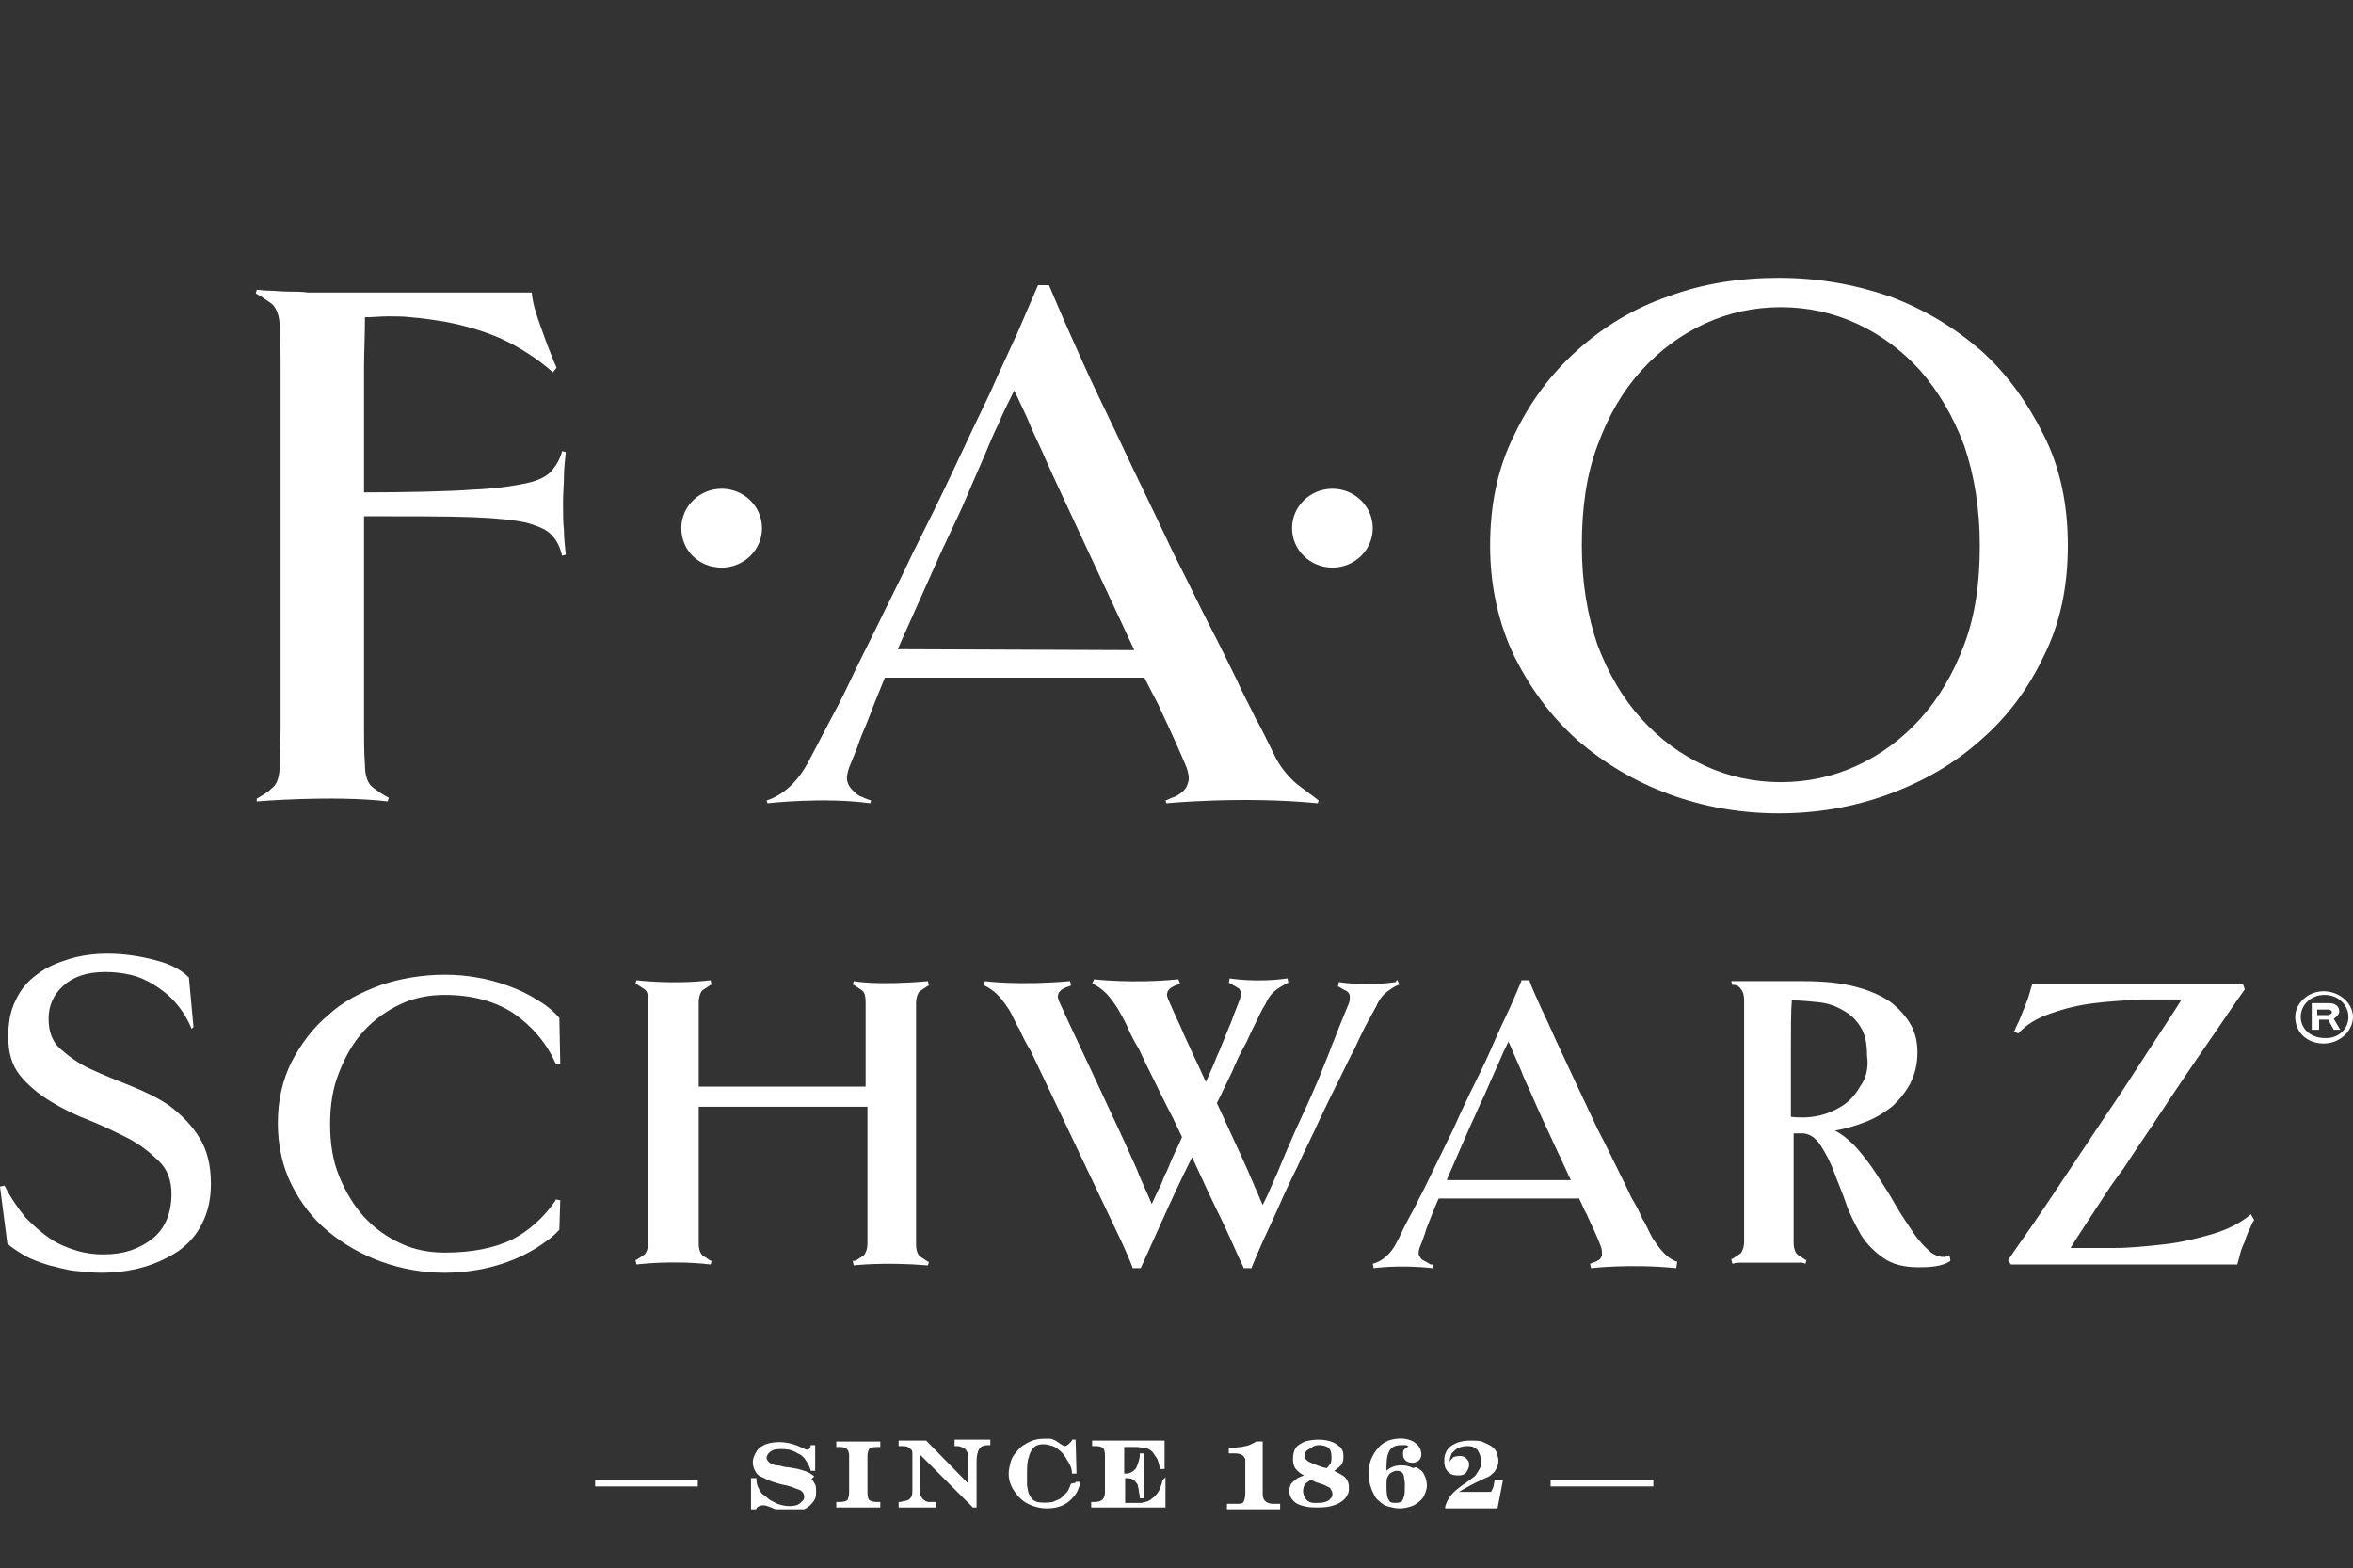
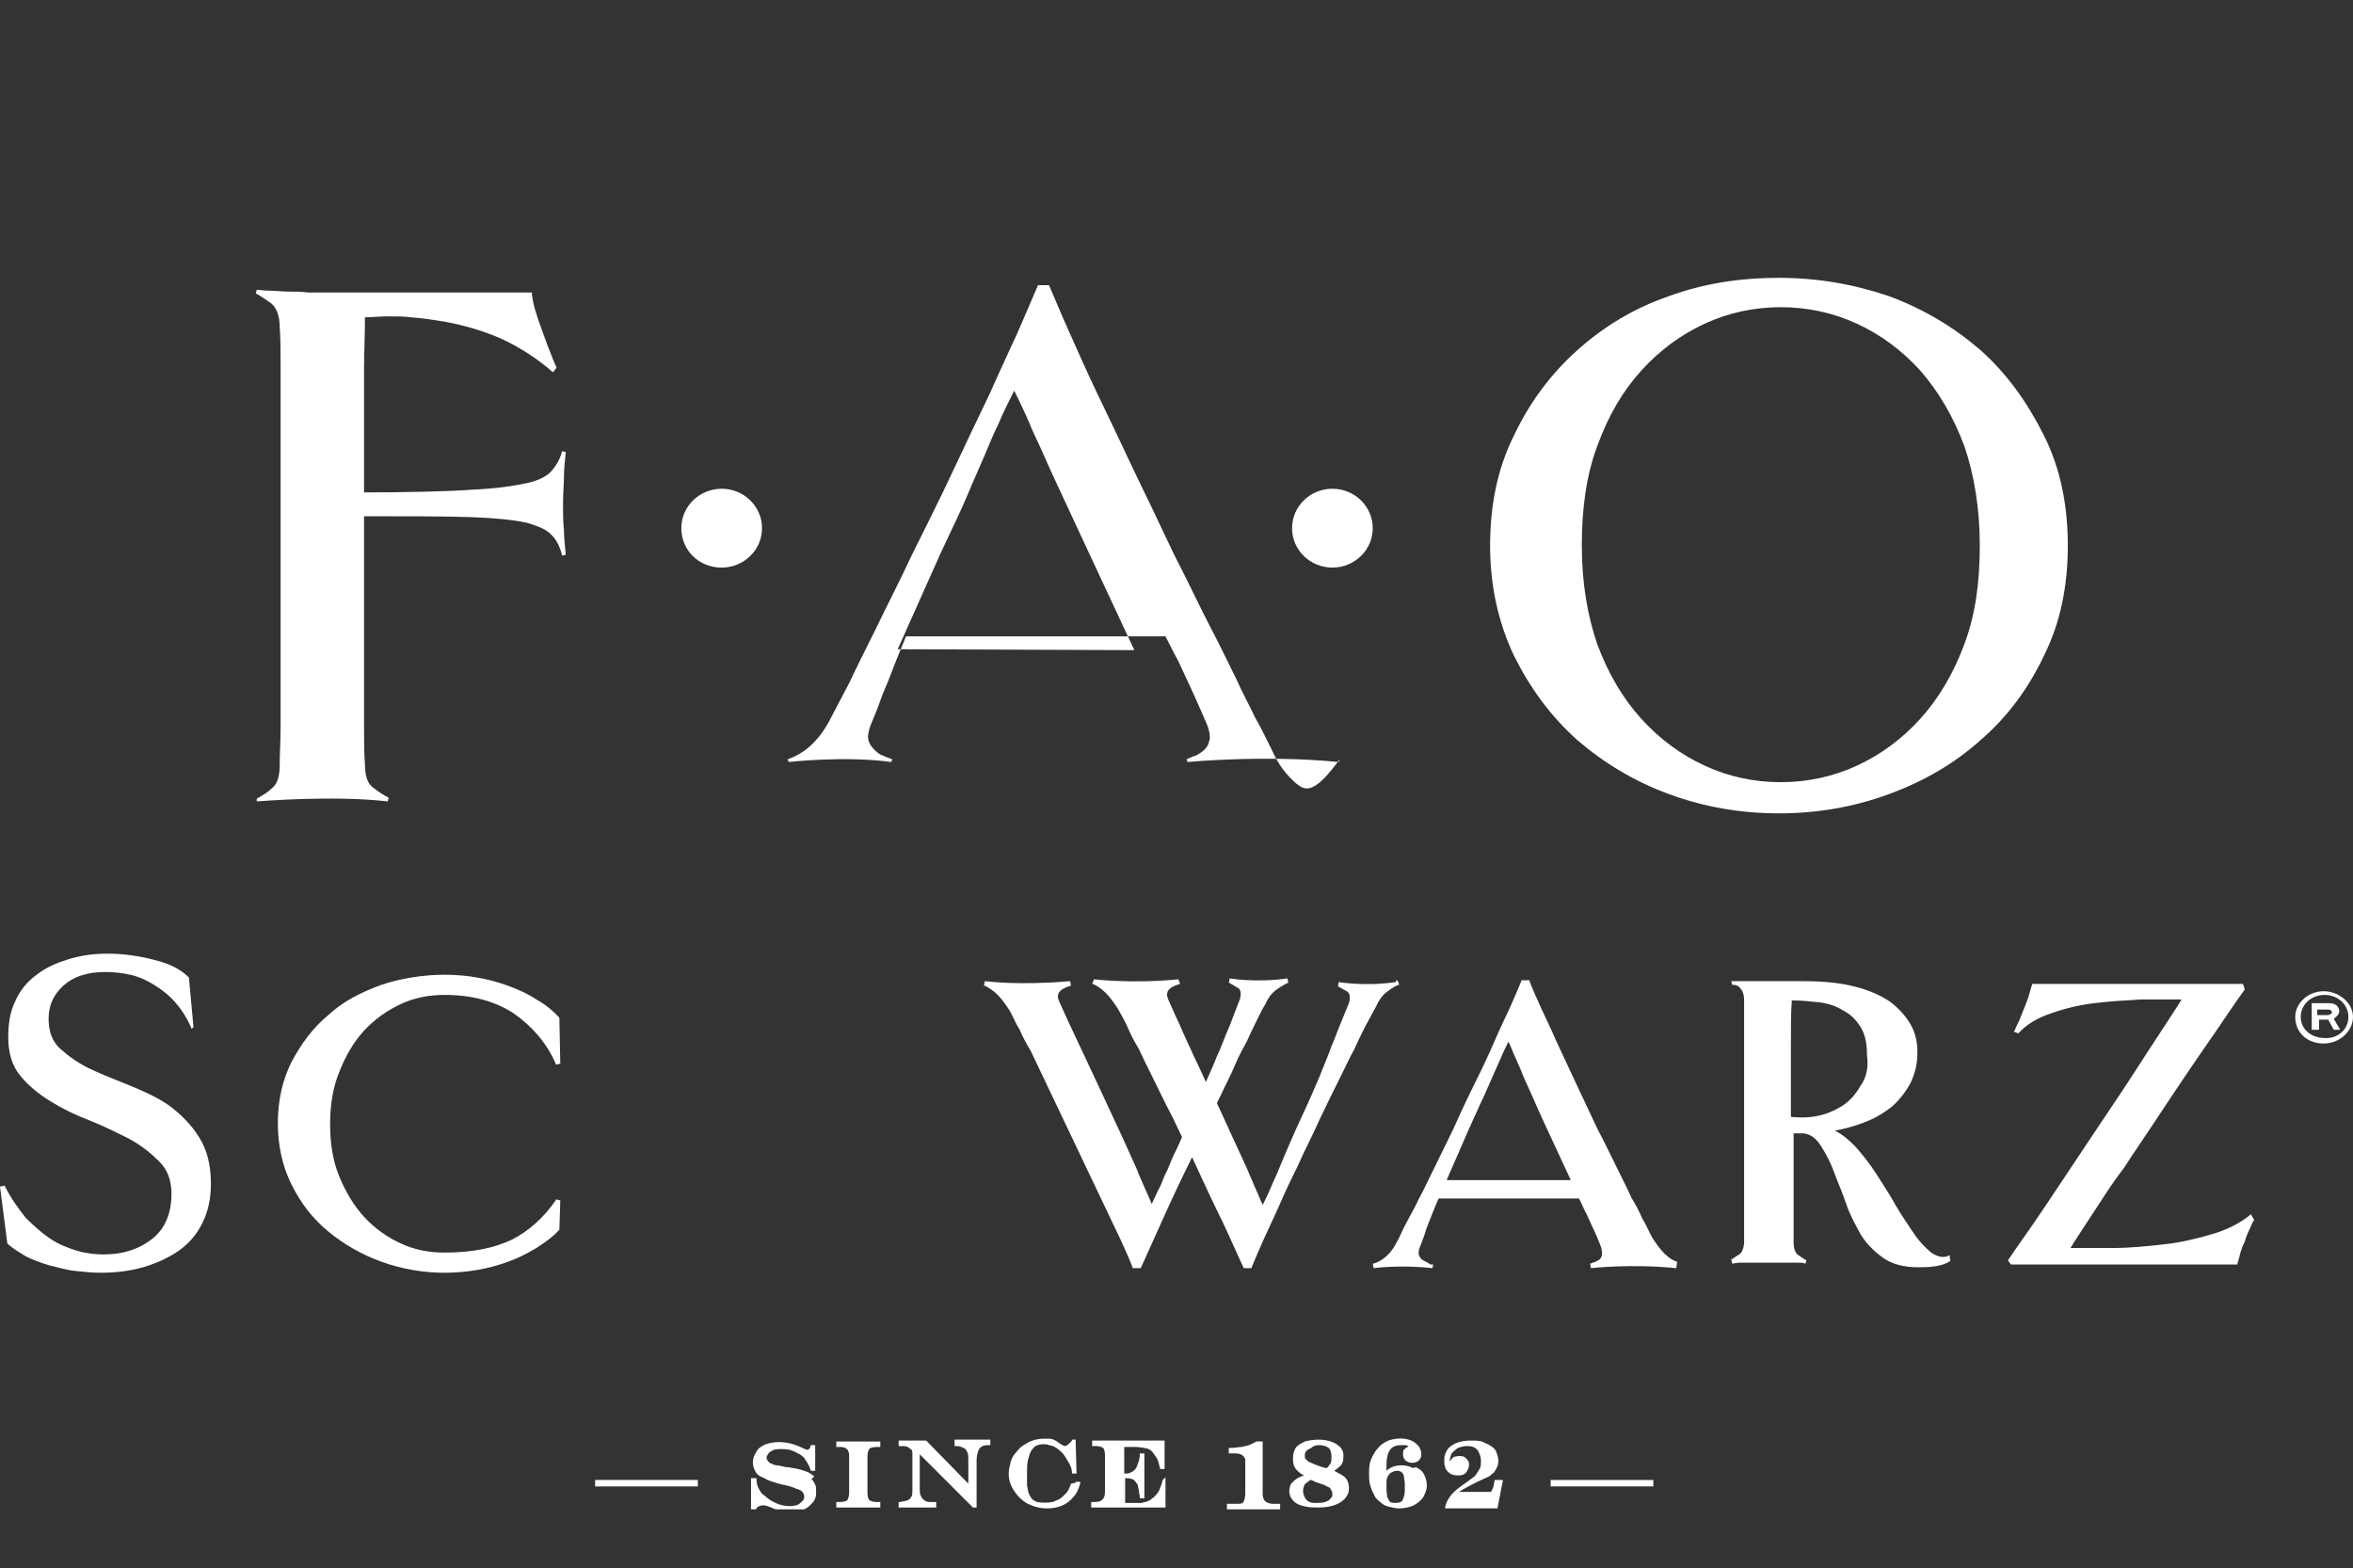
<svg xmlns="http://www.w3.org/2000/svg" xmlns:xlink="http://www.w3.org/1999/xlink" version="1.0" id="Livello_1" x="0px" y="0px" viewBox="0 0 256.6 171" style="enable-background:new 0 0 256.6 171;" xml:space="preserve">
  <rect x="0" y="0" width="256.6" height="171" fill="#333333" stroke="none" />
  <style type="text/css">
	.st0{clip-path:url(#SVGID_00000122686287461356420260000009083415313216327568_);}
	.st1{fill:#FFFFFF;}
	.st2{fill-rule:evenodd;clip-rule:evenodd;fill:#FFFFFF;}
</style>
  <g>
    <defs>
      <rect id="SVGID_1_" y="30.2" width="256.6" height="134.4" />
    </defs>
    <clipPath id="SVGID_00000119823958039329443350000002430499966817725884_">
      <use xlink:href="#SVGID_1_" style="overflow:visible;" />
    </clipPath>
    <g style="clip-path:url(#SVGID_00000119823958039329443350000002430499966817725884_);">
      <path class="st1" d="M76.1,161.4H64.9v0.7h11.2V161.4z" />
      <path class="st1" d="M88.8,161c0,0-0.5-0.4-0.8-0.5c-0.3-0.1-0.8-0.3-1.5-0.4l-0.6-0.1c0,0-0.1,0-0.2,0c-0.4-0.1-0.8-0.2-1-0.2    c-0.2,0-0.4-0.1-0.6-0.2c-0.1,0-0.2-0.1-0.3-0.2c-0.1-0.1-0.2-0.3-0.2-0.4c0-0.1,0-0.2,0.1-0.3c0-0.1,0.1-0.2,0.2-0.3    c0.1-0.1,0.3-0.2,0.5-0.3c0.4-0.1,1.1-0.1,1.7,0c0.3,0.1,0.6,0.2,0.9,0.4c0.3,0.1,0.5,0.3,0.7,0.5c0.2,0.3,0.5,0.7,0.7,1.3v0.1    h0.5v-2.8h-0.5v0.1c-0.1,0.4-0.3,0.4-0.4,0.4c0,0-0.1,0-0.5-0.2c-1.4-0.7-2.8-0.8-4-0.4c-0.4,0.2-0.8,0.4-1,0.8    c-0.2,0.3-0.4,0.7-0.4,1.2c0,0.3,0.1,0.7,0.3,1c0.1,0.2,0.3,0.4,0.5,0.5c0.2,0.1,0.5,0.2,0.8,0.4c0.3,0.1,0.8,0.3,1.6,0.5l0.5,0.1    c0.4,0.1,0.7,0.2,0.9,0.3c0.2,0.1,0.4,0.1,0.5,0.2c0.1,0,0.2,0.1,0.3,0.2c0.1,0.1,0.2,0.3,0.2,0.5s0,0.3-0.2,0.5    c-0.1,0.1-0.3,0.3-0.5,0.4c-0.5,0.2-1.2,0.2-1.9,0c-0.4-0.1-0.7-0.3-1.1-0.5c-0.3-0.2-0.6-0.5-0.9-0.7c-0.3-0.4-0.6-0.9-0.6-1.5    v-0.2h-0.6v3.6h0.5v-0.1c0,0,0.1-0.3,0.3-0.4c0.2-0.1,0.5-0.2,0.8-0.1c0.1,0,0.3,0.1,0.6,0.2c0.4,0.2,0.8,0.3,1.1,0.4    c0.3,0,0.6,0.1,0.9,0.1c0.5,0,0.9,0,1.3-0.2c0.4-0.1,0.7-0.3,1-0.6c0.2-0.2,0.4-0.4,0.5-0.7c0.1-0.2,0.1-0.5,0.1-0.8    c0-0.2,0-0.5-0.1-0.7c-0.1-0.2-0.2-0.4-0.4-0.6L88.8,161z" />
      <path class="st1" d="M91.1,157.8h0.4c0.3,0,0.6,0,0.8,0.2c0.1,0,0.1,0.1,0.2,0.2c0,0.1,0.1,0.3,0.1,0.4v4.2c0,0.4-0.1,0.6-0.2,0.8    c-0.1,0.1-0.4,0.2-0.8,0.2h-0.4v0.6H96v-0.6h-0.4c-0.4,0-0.6-0.1-0.8-0.2c-0.1-0.1-0.2-0.4-0.2-0.8v-4c0-0.4,0.1-0.6,0.2-0.8    c0.1-0.1,0.4-0.2,0.8-0.2H96v-0.6h-4.8V157.8z" />
      <path class="st1" d="M104.1,157.7h0.2c0,0,0.4,0,0.5,0.1c0.1,0,0.2,0.1,0.3,0.1c0.2,0.1,0.3,0.3,0.4,0.5c0.1,0.2,0.1,0.5,0.1,0.9    v2.5l-4.6-4.7H98v0.6h0.3c0.2,0,0.5,0,0.7,0.1c0.1,0.1,0.3,0.2,0.4,0.3c0.1,0.1,0.1,0.3,0.1,0.5v3.9c0,0.3,0,0.5-0.1,0.7    c-0.1,0.2-0.2,0.3-0.4,0.4c-0.2,0.1-0.5,0.1-0.8,0.2h-0.2v0.6h4.1v-0.6h-0.2c-0.2,0-0.4,0-0.6,0c-0.2,0-0.4-0.1-0.5-0.2    c-0.2-0.1-0.3-0.3-0.4-0.5c-0.1-0.2-0.1-0.5-0.1-0.9v-3.6l5.8,5.8h0.4v-5.1c0-0.5,0.1-1,0.3-1.3c0.2-0.3,0.5-0.4,1-0.4h0.2V157    h-3.9v0.5L104.1,157.7z" />
      <path class="st1" d="M116.8,161.8c-0.1,0.3-0.2,0.5-0.3,0.7c-0.1,0.2-0.2,0.3-0.4,0.5c-0.2,0.2-0.4,0.4-0.6,0.5    c-0.2,0.1-0.5,0.2-0.7,0.3c-0.5,0.1-1.2,0.1-1.7,0c-0.2-0.1-0.5-0.2-0.6-0.4c-0.1-0.1-0.2-0.3-0.3-0.5c-0.1-0.2-0.1-0.5-0.2-0.9    c0-0.3,0-0.7,0-1.2c0-0.8,0-1.4,0.2-1.9c0.1-0.5,0.3-0.8,0.6-1.1c0.2-0.2,0.6-0.3,1-0.3c0.3,0,0.7,0.1,1,0.2    c0.3,0.1,0.7,0.4,1,0.7c0.3,0.3,0.5,0.7,0.8,1.2c0.1,0.1,0.1,0.3,0.2,0.4c0,0.1,0.1,0.3,0.1,0.6v0.1h0.5l-0.1-3.7h-0.4v0.1    c-0.5,0.6-0.7,0.6-0.8,0.6c0,0-0.1,0-0.4-0.2c-0.2-0.1-0.4-0.3-0.6-0.4c-0.2-0.1-0.4-0.2-0.6-0.2c-0.2,0-0.5,0-0.7,0    c-0.7,0-1.4,0.2-2,0.6c-0.4,0.2-0.7,0.5-1,0.9c-0.3,0.3-0.5,0.7-0.6,1.1c-0.1,0.4-0.2,0.8-0.2,1.2c0,0.7,0.2,1.3,0.6,1.9    c0.4,0.6,0.9,1.1,1.5,1.4c0.6,0.3,1.3,0.5,2.1,0.5c1.2,0,2.2-0.4,2.9-1.3c0.2-0.2,0.3-0.4,0.4-0.6c0.1-0.2,0.2-0.5,0.3-0.8v-0.2    h-0.5v0.1L116.8,161.8z" />
      <path class="st1" d="M126.8,161.4c-0.1,0.4-0.2,0.7-0.3,0.9c-0.1,0.4-0.4,0.7-0.7,1c-0.2,0.1-0.3,0.3-0.6,0.4    c-0.2,0.1-0.4,0.1-0.7,0.2c-0.2,0-0.5,0-0.9,0h-0.9v-2.7h0.1c0.5,0,0.9,0.1,1.1,0.5c0.1,0.1,0.2,0.2,0.2,0.4    c0,0.1,0.1,0.3,0.1,0.5s0.1,0.4,0.1,0.7v0.1h0.5v-4.9h-0.5v0.2c0,0.3-0.1,0.5-0.1,0.6c-0.1,0.3-0.2,0.6-0.3,0.8    c-0.3,0.4-0.7,0.6-1.1,0.6h-0.2v-2.9h1.2c0.5,0,1,0.1,1.4,0.2c0.2,0.1,0.4,0.2,0.6,0.5c0.1,0.2,0.3,0.4,0.4,0.6    c0.1,0.2,0.2,0.6,0.3,1v0.1h0.5v-3.1h-7.9v0.6h0.4c0.4,0,0.6,0.1,0.8,0.2c0.1,0.1,0.2,0.4,0.2,0.8v4c0,0.7-0.3,1.1-1.1,1.1h-0.4    v0.6h8.1v-3.3L126.8,161.4L126.8,161.4L126.8,161.4z" />
      <path class="st1" d="M137.7,162.9v-5.7H137c-0.3,0.2-0.6,0.3-0.8,0.4c-0.2,0.1-0.5,0.1-0.8,0.2c-0.3,0-0.7,0.1-1.1,0.1H134v0.6    h0.7c0.4,0,0.7,0.1,0.9,0.3c0.1,0.1,0.1,0.2,0.2,0.3c0,0.1,0,0.3,0,0.7v3.1c0,0.4-0.1,0.7-0.2,0.9c-0.1,0.2-0.4,0.2-0.9,0.2h-0.9    v0.6h5.8v-0.6h-0.9C138,163.9,137.7,163.6,137.7,162.9z" />
      <path class="st1" d="M146.4,160.9c0,0-0.5-0.3-0.9-0.5c0.1-0.1,0.3-0.2,0.4-0.3c0.2-0.2,0.4-0.3,0.5-0.6c0.1-0.2,0.1-0.4,0.1-0.7    c0-0.2,0-0.4-0.1-0.6c-0.1-0.2-0.2-0.4-0.4-0.5c-0.4-0.4-1.2-0.7-2.2-0.7c-0.6,0-1.1,0.1-1.5,0.2c-0.4,0.2-0.8,0.4-1,0.7    c-0.2,0.3-0.3,0.7-0.3,1.2c0,0.5,0.1,0.9,0.4,1.2c0.2,0.2,0.4,0.4,0.8,0.6c-0.3,0.1-0.5,0.2-0.7,0.3c-0.3,0.2-0.5,0.4-0.7,0.6    c-0.1,0.2-0.2,0.5-0.2,0.8c0,0.5,0.2,0.9,0.7,1.3c0.3,0.2,0.6,0.3,1.1,0.4c0.4,0.1,0.9,0.1,1.4,0.1c1.2,0,2.2-0.3,2.8-0.9    c0.2-0.2,0.3-0.4,0.4-0.6c0.1-0.2,0.1-0.5,0.1-0.7C147.1,161.7,146.9,161.2,146.4,160.9L146.4,160.9z M143.8,157.6    c0.5,0,0.8,0.1,1.1,0.3c0.2,0.2,0.3,0.5,0.3,1c0,0.3,0,0.5-0.1,0.7c-0.1,0.1-0.2,0.3-0.4,0.5c-0.2,0-0.4-0.1-0.5-0.1    c-0.6-0.2-1.1-0.4-1.5-0.6c-0.1-0.1-0.2-0.1-0.2-0.2c-0.1,0-0.1-0.1-0.2-0.2c0-0.1,0-0.2,0-0.3c0-0.2,0-0.3,0.2-0.5    c0.1-0.1,0.3-0.2,0.5-0.3C143.2,157.7,143.5,157.6,143.8,157.6L143.8,157.6z M142.1,162.7c0,0,0-0.4,0.1-0.6    c0-0.1,0.1-0.3,0.3-0.4c0.1-0.1,0.3-0.2,0.4-0.3c0,0,0.1,0,0.1,0l0.2,0.1c0,0,0.1,0,0.2,0.1c0.1,0,0.2,0.1,0.3,0.1    c0.1,0,0.2,0.1,0.3,0.1c0.4,0.1,0.7,0.3,0.9,0.4c0.1,0,0.2,0.1,0.2,0.2c0.1,0.1,0.2,0.3,0.2,0.5c0,0.2,0,0.4-0.2,0.5    c-0.1,0.2-0.3,0.3-0.6,0.4c-0.3,0.1-0.6,0.1-0.9,0.1C142.4,164,142.2,163.2,142.1,162.7L142.1,162.7z" />
      <path class="st1" d="M154.1,160.1c-0.4-0.2-0.8-0.3-1.3-0.3c-0.6,0-1.2,0.2-1.6,0.6v-0.5c0-0.8,0.1-1.4,0.4-1.8    c0.2-0.3,0.6-0.5,1.2-0.5c0.2,0,0.3,0,0.5,0c0.1,0,0.2,0.1,0.3,0.1h0c0,0,0,0-0.1,0.1c-0.2,0.1-0.3,0.2-0.4,0.3    c-0.1,0.1-0.1,0.3-0.1,0.5c0,0.3,0.1,0.5,0.3,0.7c0.4,0.3,1,0.3,1.4,0c0.2-0.2,0.3-0.4,0.3-0.7c0-0.3-0.1-0.6-0.3-0.9    c-0.2-0.2-0.5-0.5-0.8-0.6c-0.7-0.3-1.6-0.3-2.5,0c-0.4,0.2-0.8,0.4-1.1,0.8c-0.3,0.3-0.6,0.8-0.8,1.3c-0.2,0.5-0.2,1-0.2,1.6    c0,0.4,0,0.7,0.1,1.1c0.1,0.3,0.2,0.7,0.4,1c0.1,0.3,0.3,0.6,0.6,0.8c0.3,0.3,0.6,0.5,1,0.6c0.4,0.1,0.8,0.2,1.2,0.2    c0.5,0,1-0.1,1.5-0.3c0.4-0.2,0.8-0.5,1.1-0.9c0.2-0.4,0.4-0.8,0.4-1.3c0-0.4-0.1-0.8-0.3-1.2s-0.5-0.6-0.9-0.8L154.1,160.1z     M151.3,163.3c0,0-0.1-0.5-0.1-0.9v-0.6c0-0.3,0-0.5,0.1-0.7c0.1-0.2,0.2-0.4,0.4-0.5c0.2-0.1,0.4-0.2,0.6-0.2    c0.2,0,0.4,0,0.6,0.2c0.1,0.1,0.2,0.3,0.2,0.4c0,0.2,0.1,0.5,0.1,0.9c0,0.6,0,1.1-0.1,1.3c0,0.1-0.1,0.2-0.1,0.3    c-0.1,0.3-0.4,0.4-0.8,0.4c-0.2,0-0.4,0-0.6-0.1C151.5,163.7,151.4,163.5,151.3,163.3L151.3,163.3z" />
      <path class="st1" d="M163,161.4l-0.1,0.5c0,0.2-0.1,0.4-0.2,0.6c0,0.1-0.1,0.2-0.2,0.2c-0.1,0-0.3,0-0.6,0H159c0,0,0,0,0.1,0    c0.3-0.2,1-0.6,1.8-1c0.6-0.3,1.1-0.5,1.5-0.7c0.2-0.1,0.3-0.3,0.5-0.4c0.3-0.4,0.5-0.8,0.5-1.3c0-0.3-0.1-0.6-0.2-0.9    c-0.1-0.3-0.3-0.5-0.6-0.7c-0.3-0.2-0.6-0.3-1-0.5c-0.4-0.1-0.8-0.1-1.2-0.1c-1.1,0-1.9,0.3-2.4,0.8c-0.2,0.2-0.3,0.4-0.4,0.7    c-0.1,0.2-0.1,0.5-0.1,0.8c0,0.4,0.1,0.8,0.4,1.1c0.3,0.3,0.6,0.4,1.1,0.4c0.2,0,0.4,0,0.6-0.1s0.3-0.2,0.4-0.4    c0.1-0.2,0.2-0.4,0.2-0.6c0-0.2,0-0.4-0.1-0.5c-0.1-0.1-0.2-0.3-0.4-0.4c-0.3-0.2-0.9-0.1-1.2,0c-0.1,0.1-0.3,0.3-0.4,0.5v0.1    c0,0,0-0.1,0-0.2c0-0.3,0.1-0.5,0.2-0.8c0.2-0.2,0.4-0.4,0.7-0.6c0.3-0.1,0.6-0.2,1-0.2c0.5,0,0.8,0.1,1.1,0.4    c0.2,0.3,0.4,0.7,0.4,1.2c0,0.3,0,0.6-0.1,0.8c-0.1,0.2-0.3,0.5-0.5,0.8l-0.1,0.1l0,0c-0.1,0.1-0.4,0.3-0.8,0.6    c-0.9,0.6-1.5,1.1-1.8,1.5c-0.3,0.4-0.5,0.8-0.6,1.2v0.2h5.7l0.6-3.1h-0.6L163,161.4z" />
      <path class="st1" d="M180.3,161.4h-11.2v0.7h11.2V161.4z" />
      <path class="st2" d="M42.3,87.4c-6-0.7-14.3,0-14.3,0v-0.3c0.5-0.3,1.1-0.6,1.6-1.1c0.6-0.4,0.9-1.3,0.9-2.5    c0-1.4,0.1-2.8,0.1-4.2c0-1.5,0-8.9,0-11.3V44.7c0-1.8,0-3.5,0-4.9c0-1.4,0-2.8-0.1-4.2c0-1.2-0.4-2.1-0.9-2.5    c-0.6-0.4-1.1-0.8-1.7-1.1l0.1-0.4c0.3,0,0.7,0.1,1.4,0.1c0.6,0,1.3,0.1,2.1,0.1c0.7,0,1.4,0,2.1,0.1c0.6,0,1.1,0,1.5,0h22.9    c0,0.3,0.1,0.9,0.3,1.7c0.2,0.7,0.5,1.6,0.8,2.4c0.3,0.8,0.6,1.7,0.9,2.4c0.3,0.8,0.5,1.3,0.7,1.7l-0.4,0.5    c-1.7-1.5-3.6-2.7-5.5-3.6c-2-0.9-4.1-1.5-6.2-1.9c-1.2-0.2-2.5-0.4-3.8-0.5c-0.8-0.1-1.6-0.1-2.5-0.1c-0.8,0-1.6,0.1-2.5,0.1    c0,2.1-0.1,3.9-0.1,5.4c0,1.6,0,3.2,0,4.8s0-0.2,0,1.7v7.2c4.2,0,9.3-0.1,11.8-0.3c2.5-0.1,4.5-0.4,5.9-0.7    c1.4-0.3,2.3-0.8,2.8-1.4c0.5-0.6,0.9-1.3,1.1-2.1l0.4,0.1c-0.1,1-0.2,1.9-0.2,2.7c0,0.8-0.1,1.7-0.1,2.9c0,1.1,0,2.1,0.1,2.9    c0,0.8,0.1,1.7,0.2,2.7l-0.4,0.1c-0.2-0.9-0.6-1.7-1.1-2.2c-0.5-0.6-1.4-1-2.8-1.4c-1.4-0.3-3.3-0.5-5.9-0.6    c-2.5-0.1-7.6-0.1-11.8-0.1v18.2c0,1.8,0,3.4,0,4.8c0,1.4,0,2.8,0.1,4.1c0,1.2,0.3,2.1,0.9,2.5c0.5,0.4,1.1,0.8,1.7,1.1l-0.1,0.3    L42.3,87.4z" />
-       <path class="st1" d="M101.2,138l0.1-0.4h-0.1c-0.3-0.2-0.6-0.4-0.9-0.6c-0.2-0.2-0.4-0.6-0.4-1.3c0-0.7,0-1.5,0-2.3    c0-0.8,0-1.7,0-2.7v-16.3c0-1.1,0-1.9,0-2.7c0-0.8,0-1.6,0-2.3c0-0.6,0.2-1.1,0.4-1.3c0.3-0.2,0.6-0.4,0.9-0.6h0.1l-0.1-0.5    c-5.6,0.5-8.1,0-8.1,0l-0.1,0.4h0.1c0.3,0.2,0.6,0.4,0.9,0.6c0.3,0.2,0.4,0.7,0.4,1.3c0,0.8,0,1.5,0,2.1c0,0.7,0,5.4,0,7.1H76.2    c0-1.7,0-6.5,0-7.1c0-0.7,0-1.5,0-2.1c0-0.6,0.2-1.1,0.4-1.3c0.3-0.2,0.6-0.4,0.9-0.6h0.1l-0.1-0.5c-4.1,0.5-8.1,0-8.1,0l-0.1,0.4    h0.1c0.3,0.2,0.6,0.4,0.9,0.6c0.3,0.2,0.4,0.7,0.4,1.3c0,0.7,0,1.5,0,2.3s0,1.7,0,2.7v16.3c0,1,0,1.9,0,2.7s0,1.6,0,2.3    c0,0.6-0.2,1.1-0.4,1.3c-0.3,0.2-0.6,0.4-0.9,0.6h-0.1l0.1,0.5c0,0,3.9-0.5,8.1,0l0.1-0.4h-0.1c-0.3-0.2-0.6-0.4-0.9-0.6    c-0.2-0.2-0.4-0.6-0.4-1.3c0-0.7,0-1.5,0-2.2c0-0.7,0-1.6,0-2.6v-10.1h18.4v10.1c0,1,0,1.8,0,2.6c0,0.7,0,1.5,0,2.2    c0,0.6-0.2,1.1-0.4,1.3c-0.3,0.2-0.6,0.4-0.9,0.6H93l0.1,0.5C93.1,138,96.3,137.6,101.2,138z" />
      <path class="st1" d="M225.5,59.5c0,4.4-0.8,8.4-2.6,12c-1.7,3.6-4,6.7-6.9,9.2c-2.9,2.6-6.2,4.5-10,5.9c-3.8,1.4-7.8,2.1-12,2.1    s-8.2-0.7-12-2.1c-3.8-1.4-7.1-3.4-10-5.9c-2.9-2.6-5.1-5.6-6.9-9.2c-1.7-3.6-2.6-7.6-2.6-12c0-4.4,0.8-8.4,2.6-12    c1.7-3.6,4-6.7,6.9-9.3c2.9-2.6,6.2-4.6,10-5.9c3.8-1.4,7.8-2,12-2s8.2,0.7,12,2c3.8,1.4,7.1,3.4,10,5.9c2.9,2.6,5.1,5.7,6.9,9.3    C224.7,51.1,225.5,55.1,225.5,59.5z M215.9,59.5c0-4-0.6-7.7-1.7-10.9c-1.2-3.2-2.8-5.9-4.8-8.2c-2-2.2-4.3-3.9-6.9-5.1    c-2.6-1.2-5.4-1.8-8.3-1.8s-5.7,0.6-8.3,1.8c-2.6,1.2-4.9,2.9-6.9,5.1c-2,2.2-3.6,4.9-4.8,8.2c-1.2,3.2-1.7,6.8-1.7,10.9    c0,4,0.6,7.6,1.7,10.8c1.2,3.2,2.8,5.9,4.8,8.1c2,2.2,4.3,3.9,6.9,5.1c2.6,1.2,5.4,1.8,8.3,1.8s5.7-0.6,8.3-1.8    c2.6-1.2,4.9-2.9,6.9-5.1c2-2.2,3.6-4.9,4.8-8.1C215.4,67.1,215.9,63.6,215.9,59.5z" />
      <path class="st1" d="M78.7,61.9c2.4,0,4.4-1.9,4.4-4.3c0-2.4-2-4.3-4.4-4.3s-4.4,1.9-4.4,4.3C74.3,60,76.2,61.9,78.7,61.9z" />
      <path class="st1" d="M145.3,61.9c2.4,0,4.4-1.9,4.4-4.3c0-2.4-2-4.3-4.4-4.3c-2.4,0-4.4,1.9-4.4,4.3    C140.9,60,142.9,61.9,145.3,61.9z" />
      <path class="st1" d="M18.5,120.6c-1.3-0.9-2.8-1.6-4.3-2.2c-1.5-0.6-3-1.2-4.3-1.8c-1.3-0.6-2.4-1.4-3.3-2.2    c-0.9-0.8-1.3-1.9-1.3-3.3c0-1.4,0.5-2.6,1.6-3.6c1.1-1,2.6-1.5,4.6-1.5c0.9,0,1.8,0.1,2.7,0.3c0.9,0.2,1.8,0.6,2.6,1.1    c0.8,0.5,1.6,1.1,2.3,1.9c0.7,0.8,1.3,1.7,1.8,2.9l0.2-0.2l-0.5-5.4c-0.9-0.9-2.1-1.5-3.7-1.9c-1.5-0.4-3.3-0.7-5.2-0.7    c-1.5,0-2.9,0.2-4.2,0.6c-1.3,0.4-2.5,0.9-3.5,1.7c-1,0.7-1.8,1.7-2.3,2.8c-0.6,1.2-0.8,2.5-0.8,4c0,1.7,0.4,3.1,1.3,4.2    c0.9,1.1,2,2,3.3,2.8c1.3,0.8,2.7,1.5,4.3,2.1c1.5,0.6,2.9,1.3,4.3,2c1.3,0.7,2.4,1.6,3.3,2.5c0.9,0.9,1.3,2.1,1.3,3.5    c0,2.1-0.7,3.8-2.1,4.9c-1.4,1.1-3.1,1.7-5.3,1.7c-0.9,0-1.9-0.1-2.9-0.4c-1-0.3-2-0.7-2.9-1.3c-0.9-0.6-1.8-1.4-2.7-2.3    c-0.8-1-1.6-2.1-2.3-3.5L0,129.4l0.8,6.2c0.5,0.5,1.2,0.9,2,1.4c0.8,0.4,1.6,0.7,2.6,1c0.9,0.2,1.8,0.5,2.8,0.6    c0.9,0.1,1.9,0.2,2.8,0.2c1.6,0,3.2-0.2,4.6-0.6c1.4-0.4,2.7-1,3.9-1.8c1.1-0.8,2-1.8,2.6-3.1c0.6-1.2,0.9-2.6,0.9-4.2    c0-2-0.4-3.7-1.3-5.1C20.9,122.7,19.8,121.6,18.5,120.6L18.5,120.6z" />
      <path class="st1" d="M39.7,112.4c1.1-1.2,2.5-2.2,4-2.9c1.5-0.7,3.1-1,4.8-1c3,0,5.5,0.7,7.5,2c2,1.4,3.6,3.2,4.6,5.5v0.1l0.5-0.1    L61,111c-0.7-0.8-1.6-1.5-2.5-2c-0.9-0.6-2-1.1-3.1-1.5c-1.1-0.4-2.2-0.7-3.4-0.9c-1.1-0.2-2.3-0.3-3.5-0.3    c-2.4,0-4.8,0.4-6.9,1.1c-2.2,0.8-4.2,1.8-5.8,3.3c-1.7,1.4-3,3.2-4,5.1c-1,2-1.5,4.2-1.5,6.7c0,2.4,0.5,4.7,1.5,6.7    c1,2,2.3,3.7,4,5.1c1.7,1.4,3.6,2.5,5.8,3.3c2.2,0.8,4.6,1.2,6.9,1.2c1.1,0,2.3-0.1,3.5-0.3c1.2-0.2,2.3-0.5,3.4-0.9    c1.1-0.4,2.1-0.9,3.1-1.5c0.9-0.6,1.8-1.2,2.5-2l0.1-3.2l-0.5-0.1v0.1c-1.3,1.9-3,3.4-4.8,4.3c-1.9,0.9-4.3,1.4-7.3,1.4    c-1.7,0-3.3-0.3-4.8-1c-1.5-0.7-2.8-1.6-4-2.9c-1.1-1.2-2-2.7-2.7-4.4c-0.7-1.7-1-3.6-1-5.7c0-2.1,0.3-4,1-5.7    C37.7,115.1,38.6,113.6,39.7,112.4L39.7,112.4z" />
      <path class="st1" d="M212.4,137c-0.6,0.2-1.2,0-1.8-0.4c-0.6-0.5-1.3-1.2-1.9-2.1c-0.6-0.9-1.3-1.9-2-3.1    c-0.6-1.1-1.4-2.3-2.1-3.4c-0.7-1.1-1.5-2.1-2.3-3c-0.7-0.7-1.4-1.3-2.2-1.7c1.1-0.2,2.2-0.5,3.2-0.9c1.1-0.4,2.1-1,3-1.7    c0.8-0.7,1.5-1.6,2-2.5c0.5-1,0.8-2.1,0.8-3.4c0-1.1-0.2-2.1-0.7-3c-0.5-0.9-1.2-1.7-2.2-2.5c-1-0.7-2.3-1.3-3.9-1.7    c-1.5-0.4-3.4-0.6-5.6-0.6h-1.4c-0.8,0-1.6,0-2.5,0c-0.9,0-1.7,0-2.5,0c-0.7,0-1.2,0-1.4,0h-0.1l0.1,0.4h0.1    c0.3,0,0.6,0.1,0.8,0.4c0.2,0.2,0.4,0.6,0.4,1.3c0,0.7,0,1.5,0,2.3s0,1.7,0,2.7v16.3c0,1,0,1.9,0,2.7c0,0.8,0,1.6,0,2.3    c0,0.6-0.2,1.1-0.4,1.3c-0.3,0.2-0.6,0.4-0.9,0.6h-0.1l0.1,0.5h0.1c0,0,0.4-0.1,0.8-0.1c0.4,0,0.7,0,1.2,0c0.4,0,0.8,0,1.2,0h1.7    c0.3,0,0.7,0,1.1,0s0.7,0,1.1,0c0.3,0,0.6,0,0.7,0.1h0.1l0.1-0.4h-0.1c-0.3-0.2-0.6-0.4-0.9-0.6c-0.2-0.2-0.4-0.6-0.4-1.3    c0-0.7,0-1.3,0-1.9c0-0.6,0-1.3,0-2v-8h1.1c0.8,0.1,1.4,0.6,1.9,1.4c0.5,0.8,1,1.7,1.4,2.8c0.4,1.1,0.9,2.2,1.3,3.4    c0.4,1.2,1,2.3,1.6,3.4c0.6,1,1.5,1.9,2.5,2.6c1,0.7,2.3,1,3.8,1c0.5,0,1.1,0,1.8-0.1c0.7-0.1,1.3-0.3,1.7-0.6h0l-0.1-0.6h-0.1    L212.4,137z M202.9,118.4c-0.5,0.9-1.2,1.7-2,2.2c-0.8,0.5-1.7,0.9-2.7,1.1c-1,0.2-1.9,0.2-2.9,0.1v-7.6c0-2,0-3.8,0.1-5.1    c1,0,2,0.1,2.9,0.2c1,0.1,1.9,0.4,2.7,0.9c0.8,0.4,1.4,1,1.9,1.8c0.5,0.8,0.7,1.8,0.7,3.1C203.8,116.4,203.5,117.6,202.9,118.4    L202.9,118.4z" />
      <path class="st1" d="M245.5,132.4L245.5,132.4c-1.2,1-2.6,1.7-4.3,2.2c-1.7,0.5-3.4,0.9-5.2,1.1c-1.8,0.2-3.7,0.4-5.5,0.4    c-1.7,0-3.3,0-4.7,0c0.4-0.7,0.9-1.4,1.4-2.2c0.5-0.8,1.2-1.8,1.9-2.9c0.7-1.1,1.5-2.3,2.5-3.6c0.9-1.4,2-3,3.2-4.8    c2.3-3.5,4.4-6.6,6-8.9c1.6-2.3,2.9-4.3,4-5.8l-0.2-0.6h-23v0.1c0,0-0.2,0.6-0.3,1s-0.3,0.9-0.5,1.4c-0.2,0.5-0.4,1-0.6,1.5    c-0.2,0.4-0.4,0.8-0.5,1.1l-0.1,0.1l0.5,0.2h0c0.9-1,2.1-1.7,3.6-2.2c1.4-0.5,3-0.9,4.7-1.1c1.6-0.2,3.3-0.3,5-0.4    c1.6,0,3.1,0,4.5,0c-0.4,0.7-0.9,1.4-1.4,2.2c-0.5,0.8-1.2,1.8-1.9,2.9c-0.7,1.1-1.5,2.3-2.4,3.7c-0.9,1.4-2,3-3.2,4.8    c-2.4,3.6-4.4,6.6-6,9c-1.6,2.4-3,4.3-4,5.8v0.1l0.3,0.4H244v-0.1c0.1-0.3,0.2-0.7,0.3-1.1c0.1-0.4,0.3-0.9,0.5-1.3    c0.1-0.4,0.3-0.9,0.5-1.3c0.2-0.4,0.3-0.8,0.5-1v-0.1l-0.3-0.5L245.5,132.4z" />
-       <path class="st1" d="M141.3,85.4c-1-0.9-1.8-1.9-2.4-3.2c-0.7-1.4-1.3-2.7-2-3.9c-0.6-1.3-1.4-2.7-2.1-4.3    c-0.8-1.6-1.7-3.5-2.8-5.6c-1.1-2.1-2.4-4.9-4-8c-1.5-3.2-3-6.3-4.4-9.2c-1.4-3-2.7-5.7-3.9-8.2c-1.2-2.5-2.2-4.8-3.1-6.8    c-0.9-2-1.6-3.7-2.2-5.1h-1.2c-0.6,1.4-1.3,3-2.2,5.1c-0.9,2-2,4.3-3.1,6.8c-1.2,2.5-2.5,5.2-3.9,8.2c-1.4,3-2.9,6-4.5,9.2    c-1.5,3.2-2.9,5.9-4,8.2c-1.1,2.2-2.1,4.2-2.9,5.9c-0.8,1.7-1.6,3.2-2.3,4.5c-0.7,1.3-1.4,2.7-2.1,4c-1.2,2.3-2.8,3.7-4.6,4.3    l0.1,0.3c0,0,6.1-0.7,11.2,0l0.1-0.3c-0.3-0.1-0.6-0.2-1-0.4c-0.4-0.1-0.7-0.4-1-0.7c-0.3-0.3-0.5-0.6-0.6-1    c-0.1-0.4,0-0.9,0.2-1.5c0.4-1,0.8-1.9,1.1-2.8c0.3-0.9,0.8-1.9,1.2-3c0.4-1.1,1-2.5,1.6-4h28.3c1.5,3,1.1,2,2,4    c0.9,1.9,1.8,3.9,2.6,5.8c0.2,0.6,0.3,1.1,0.2,1.5c-0.1,0.4-0.2,0.7-0.5,1c-0.3,0.3-0.6,0.5-1,0.7c-0.4,0.1-0.7,0.3-1,0.4l0.1,0.3    c0,0,8.3-0.8,16.5,0l0.1-0.3C143.2,86.8,142.3,86.2,141.3,85.4z M97.9,70.8l4.6-10.3c1.2-2.6,2.3-4.8,3-6.5    c0.7-1.7,1.4-3.2,1.9-4.4c0.5-1.2,1-2.4,1.5-3.4c0.4-1,1-2.2,1.7-3.6c0.7,1.4,1.2,2.5,1.6,3.4c0.3,0.8,0.8,1.8,1.3,2.9    c0.5,1.1,1.1,2.5,1.9,4.2c0.8,1.7,1.9,4.1,3.4,7.3l4.9,10.5L97.9,70.8L97.9,70.8z" />
+       <path class="st1" d="M141.3,85.4c-1-0.9-1.8-1.9-2.4-3.2c-0.7-1.4-1.3-2.7-2-3.9c-0.6-1.3-1.4-2.7-2.1-4.3    c-0.8-1.6-1.7-3.5-2.8-5.6c-1.1-2.1-2.4-4.9-4-8c-1.5-3.2-3-6.3-4.4-9.2c-1.4-3-2.7-5.7-3.9-8.2c-1.2-2.5-2.2-4.8-3.1-6.8    c-0.9-2-1.6-3.7-2.2-5.1h-1.2c-0.6,1.4-1.3,3-2.2,5.1c-0.9,2-2,4.3-3.1,6.8c-1.2,2.5-2.5,5.2-3.9,8.2c-1.4,3-2.9,6-4.5,9.2    c-1.5,3.2-2.9,5.9-4,8.2c-1.1,2.2-2.1,4.2-2.9,5.9c-0.7,1.3-1.4,2.7-2.1,4c-1.2,2.3-2.8,3.7-4.6,4.3    l0.1,0.3c0,0,6.1-0.7,11.2,0l0.1-0.3c-0.3-0.1-0.6-0.2-1-0.4c-0.4-0.1-0.7-0.4-1-0.7c-0.3-0.3-0.5-0.6-0.6-1    c-0.1-0.4,0-0.9,0.2-1.5c0.4-1,0.8-1.9,1.1-2.8c0.3-0.9,0.8-1.9,1.2-3c0.4-1.1,1-2.5,1.6-4h28.3c1.5,3,1.1,2,2,4    c0.9,1.9,1.8,3.9,2.6,5.8c0.2,0.6,0.3,1.1,0.2,1.5c-0.1,0.4-0.2,0.7-0.5,1c-0.3,0.3-0.6,0.5-1,0.7c-0.4,0.1-0.7,0.3-1,0.4l0.1,0.3    c0,0,8.3-0.8,16.5,0l0.1-0.3C143.2,86.8,142.3,86.2,141.3,85.4z M97.9,70.8l4.6-10.3c1.2-2.6,2.3-4.8,3-6.5    c0.7-1.7,1.4-3.2,1.9-4.4c0.5-1.2,1-2.4,1.5-3.4c0.4-1,1-2.2,1.7-3.6c0.7,1.4,1.2,2.5,1.6,3.4c0.3,0.8,0.8,1.8,1.3,2.9    c0.5,1.1,1.1,2.5,1.9,4.2c0.8,1.7,1.9,4.1,3.4,7.3l4.9,10.5L97.9,70.8L97.9,70.8z" />
      <path class="st1" d="M182.9,137.6c-0.4-0.1-0.9-0.4-1.4-0.9c-0.5-0.5-0.9-1.1-1.3-1.7c-0.4-0.7-0.7-1.5-1.1-2.1    c-0.3-0.7-0.7-1.5-1.2-2.3c-0.4-0.9-0.9-1.9-1.5-3.1c-0.6-1.2-1.3-2.7-2.2-4.4c-0.8-1.7-1.6-3.4-2.4-5.1c-0.8-1.7-1.5-3.2-2.1-4.5    c-0.6-1.4-1.2-2.6-1.7-3.7c-0.5-1.1-0.9-2-1.2-2.8v-0.1h-0.9v0.1c-0.3,0.7-0.7,1.7-1.2,2.8c-0.5,1.1-1.1,2.3-1.7,3.7    c-0.6,1.4-1.3,2.9-2.1,4.5c-0.8,1.6-1.6,3.3-2.4,5.1l-2.2,4.5c-0.6,1.2-1.1,2.3-1.6,3.2c-0.4,0.9-0.9,1.7-1.3,2.5    c-0.4,0.7-0.7,1.5-1.1,2.2c-0.6,1.2-1.5,2-2.5,2.3h-0.1l0.1,0.5c0,0,2.8-0.4,6.4,0l0.1-0.4H156c0,0-0.3-0.2-0.5-0.3    c-0.2-0.1-0.4-0.2-0.5-0.3c-0.1-0.1-0.2-0.3-0.3-0.5c0-0.2,0-0.4,0.1-0.7c0.2-0.5,0.4-1,0.6-1.6c0.1-0.4,0.3-0.9,0.5-1.4    c0,0,0.9-2.3,1-2.4h15.3c0.4,0.8,0.5,1.1,0.6,1.3c0.1,0.2,0.2,0.3,0.4,0.8c0.5,1.1,1,2.1,1.4,3.2c0.1,0.3,0.1,0.6,0.1,0.8    c0,0.2-0.1,0.3-0.2,0.5c-0.1,0.1-0.3,0.2-0.5,0.3c-0.2,0.1-0.4,0.1-0.5,0.2h-0.1l0.1,0.5c0,0,4.3-0.5,9.3,0L182.9,137.6    L182.9,137.6L182.9,137.6z M157.8,128.6l2.4-5.5c0.7-1.5,1.2-2.7,1.6-3.5l1.9-4.3c0.2-0.5,0.5-1.1,0.8-1.7    c0.3,0.6,0.5,1.2,0.7,1.6l0.7,1.6c0.2,0.6,0.6,1.4,1,2.3c0.4,0.9,1,2.3,1.8,4l2.6,5.6H157.8L157.8,128.6z" />
      <path class="st1" d="M152.2,107.1c-3.4,0.5-6.2,0-6.2,0l-0.1,0.5h0.1c0,0,0.3,0.2,0.5,0.3s0.4,0.2,0.5,0.3    c0.1,0.1,0.2,0.3,0.2,0.5c0,0.2,0,0.4-0.1,0.7c-0.3,0.7-0.6,1.5-0.9,2.2c-0.3,0.7-0.6,1.6-1,2.5c-0.3,0.9-0.8,2-1.3,3.3    c-0.5,1.2-1.2,2.8-2,4.5c-0.7,1.5-1.2,2.7-1.6,3.6c-0.4,0.9-0.7,1.7-1,2.4c-0.3,0.7-0.6,1.3-0.8,1.8c-0.2,0.5-0.5,1.1-0.8,1.7    c-0.3-0.6-0.5-1.2-0.7-1.6c-0.2-0.4-0.4-1-0.7-1.6c-0.2-0.6-2.1-4.6-2.9-6.4l-0.7-1.5l0.4-0.8c0.6-1.3,1.2-2.4,1.6-3.4    c0.4-1,0.9-1.8,1.3-2.6c0.3-0.7,0.7-1.5,1-2.1s0.6-1.3,1-1.9c0.3-0.7,0.7-1.2,1.1-1.5c0.4-0.3,0.9-0.6,1.3-0.8h0.1l-0.1-0.5    c-3.4,0.5-6.3,0-6.3,0l-0.1,0.5h0.1c0,0,0.3,0.2,0.5,0.3c0.2,0.1,0.3,0.2,0.5,0.3c0.1,0.1,0.2,0.3,0.2,0.5c0,0.2,0,0.4-0.1,0.7    l-0.7,1.8c-0.2,0.6-0.5,1.3-0.8,2c-0.3,0.7-0.6,1.6-1,2.4c-0.3,0.8-0.7,1.7-1.2,2.8c-0.5-1.1-0.9-2-1.3-2.8l-1.1-2.4    c-0.3-0.7-0.6-1.4-0.9-2l-0.8-1.8c-0.1-0.3-0.2-0.5-0.1-0.7c0-0.2,0.1-0.3,0.3-0.5c0.1-0.1,0.3-0.2,0.5-0.3    c0.2-0.1,0.4-0.1,0.5-0.2h0.1l-0.2-0.5c-5,0.5-9.2,0-9.2,0l-0.2,0.5h0.1c0.4,0.2,0.9,0.5,1.4,1s0.9,1.1,1.3,1.7    c0.4,0.7,0.8,1.4,1.1,2.1c0.3,0.7,0.7,1.5,1.2,2.3c0.4,0.9,0.9,1.9,1.5,3.1c0.6,1.2,1.3,2.7,2.2,4.4l1,2.1c-0.4,1-0.8,1.7-1.1,2.4    c-0.3,0.7-0.5,1.3-0.8,1.8c-0.2,0.5-0.4,1.1-0.7,1.6c-0.2,0.4-0.4,0.9-0.7,1.5c-0.3-0.7-0.5-1.2-0.7-1.6l-0.7-1.6    c-0.2-0.6-0.6-1.4-1-2.3c-0.4-1-6.7-14.4-6.7-14.4c-0.3-0.7-0.7-1.5-1-2.2c-0.1-0.3-0.2-0.5-0.1-0.7c0-0.2,0.1-0.3,0.3-0.5    c0.1-0.1,0.3-0.2,0.5-0.3s0.4-0.1,0.5-0.2h0.1l-0.1-0.5c-5.7,0.5-9.3,0-9.3,0l-0.1,0.5h0.1c0.4,0.2,0.9,0.5,1.4,1    c0.5,0.5,0.9,1.1,1.3,1.7c0.4,0.7,0.7,1.5,1.1,2.1c0.3,0.7,0.7,1.5,1.2,2.3l9.9,20.8c0.5,1.1,0.9,2,1.2,2.8v0.1h0.9l2.3-5.1    c0.9-2,2-4.4,3.3-7c1.2,2.6,2.3,5,3.3,7c1,2.1,1.7,3.8,2.3,5v0.1h0.9v-0.1c0.3-0.7,0.7-1.7,1.2-2.8c0.5-1.1,1.1-2.4,1.7-3.7    c0.6-1.4,1.3-2.9,2.1-4.5c0.7-1.6,1.6-3.3,2.4-5.1c0.8-1.7,1.6-3.3,2.2-4.5c0.6-1.2,1.1-2.3,1.6-3.2c0.4-0.9,0.8-1.7,1.2-2.5    c0.4-0.7,0.8-1.5,1.2-2.2c0.3-0.7,0.7-1.2,1.1-1.5c0.4-0.3,0.8-0.6,1.3-0.8h0.1l-0.2-0.5h-0.1L152.2,107.1z" />
      <path class="st1" d="M250.3,110.9c0-1.5,1.4-2.8,3.1-2.8c1.7,0,3.2,1.3,3.2,2.8c0,1.5-1.4,2.9-3.2,2.9    C251.6,113.8,250.3,112.6,250.3,110.9z M256.1,110.9c0-1.3-1.1-2.4-2.6-2.4s-2.6,1.1-2.6,2.4c0,1.3,1.1,2.3,2.6,2.3    C254.9,113.3,256.1,112.3,256.1,110.9z M252.1,112.3v-2.9h1.9c0.6,0,1.1,0.3,1.1,0.9c0,0.3-0.3,0.6-0.6,0.8l0.7,1.2h-0.7l-0.6-1.1    h-1v1.1H252.1L252.1,112.3z M252.7,110v0.7h1.2c0,0,0.4-0.1,0.4-0.3c0-0.2-0.2-0.3-0.4-0.3H252.7z" />
    </g>
  </g>
</svg>